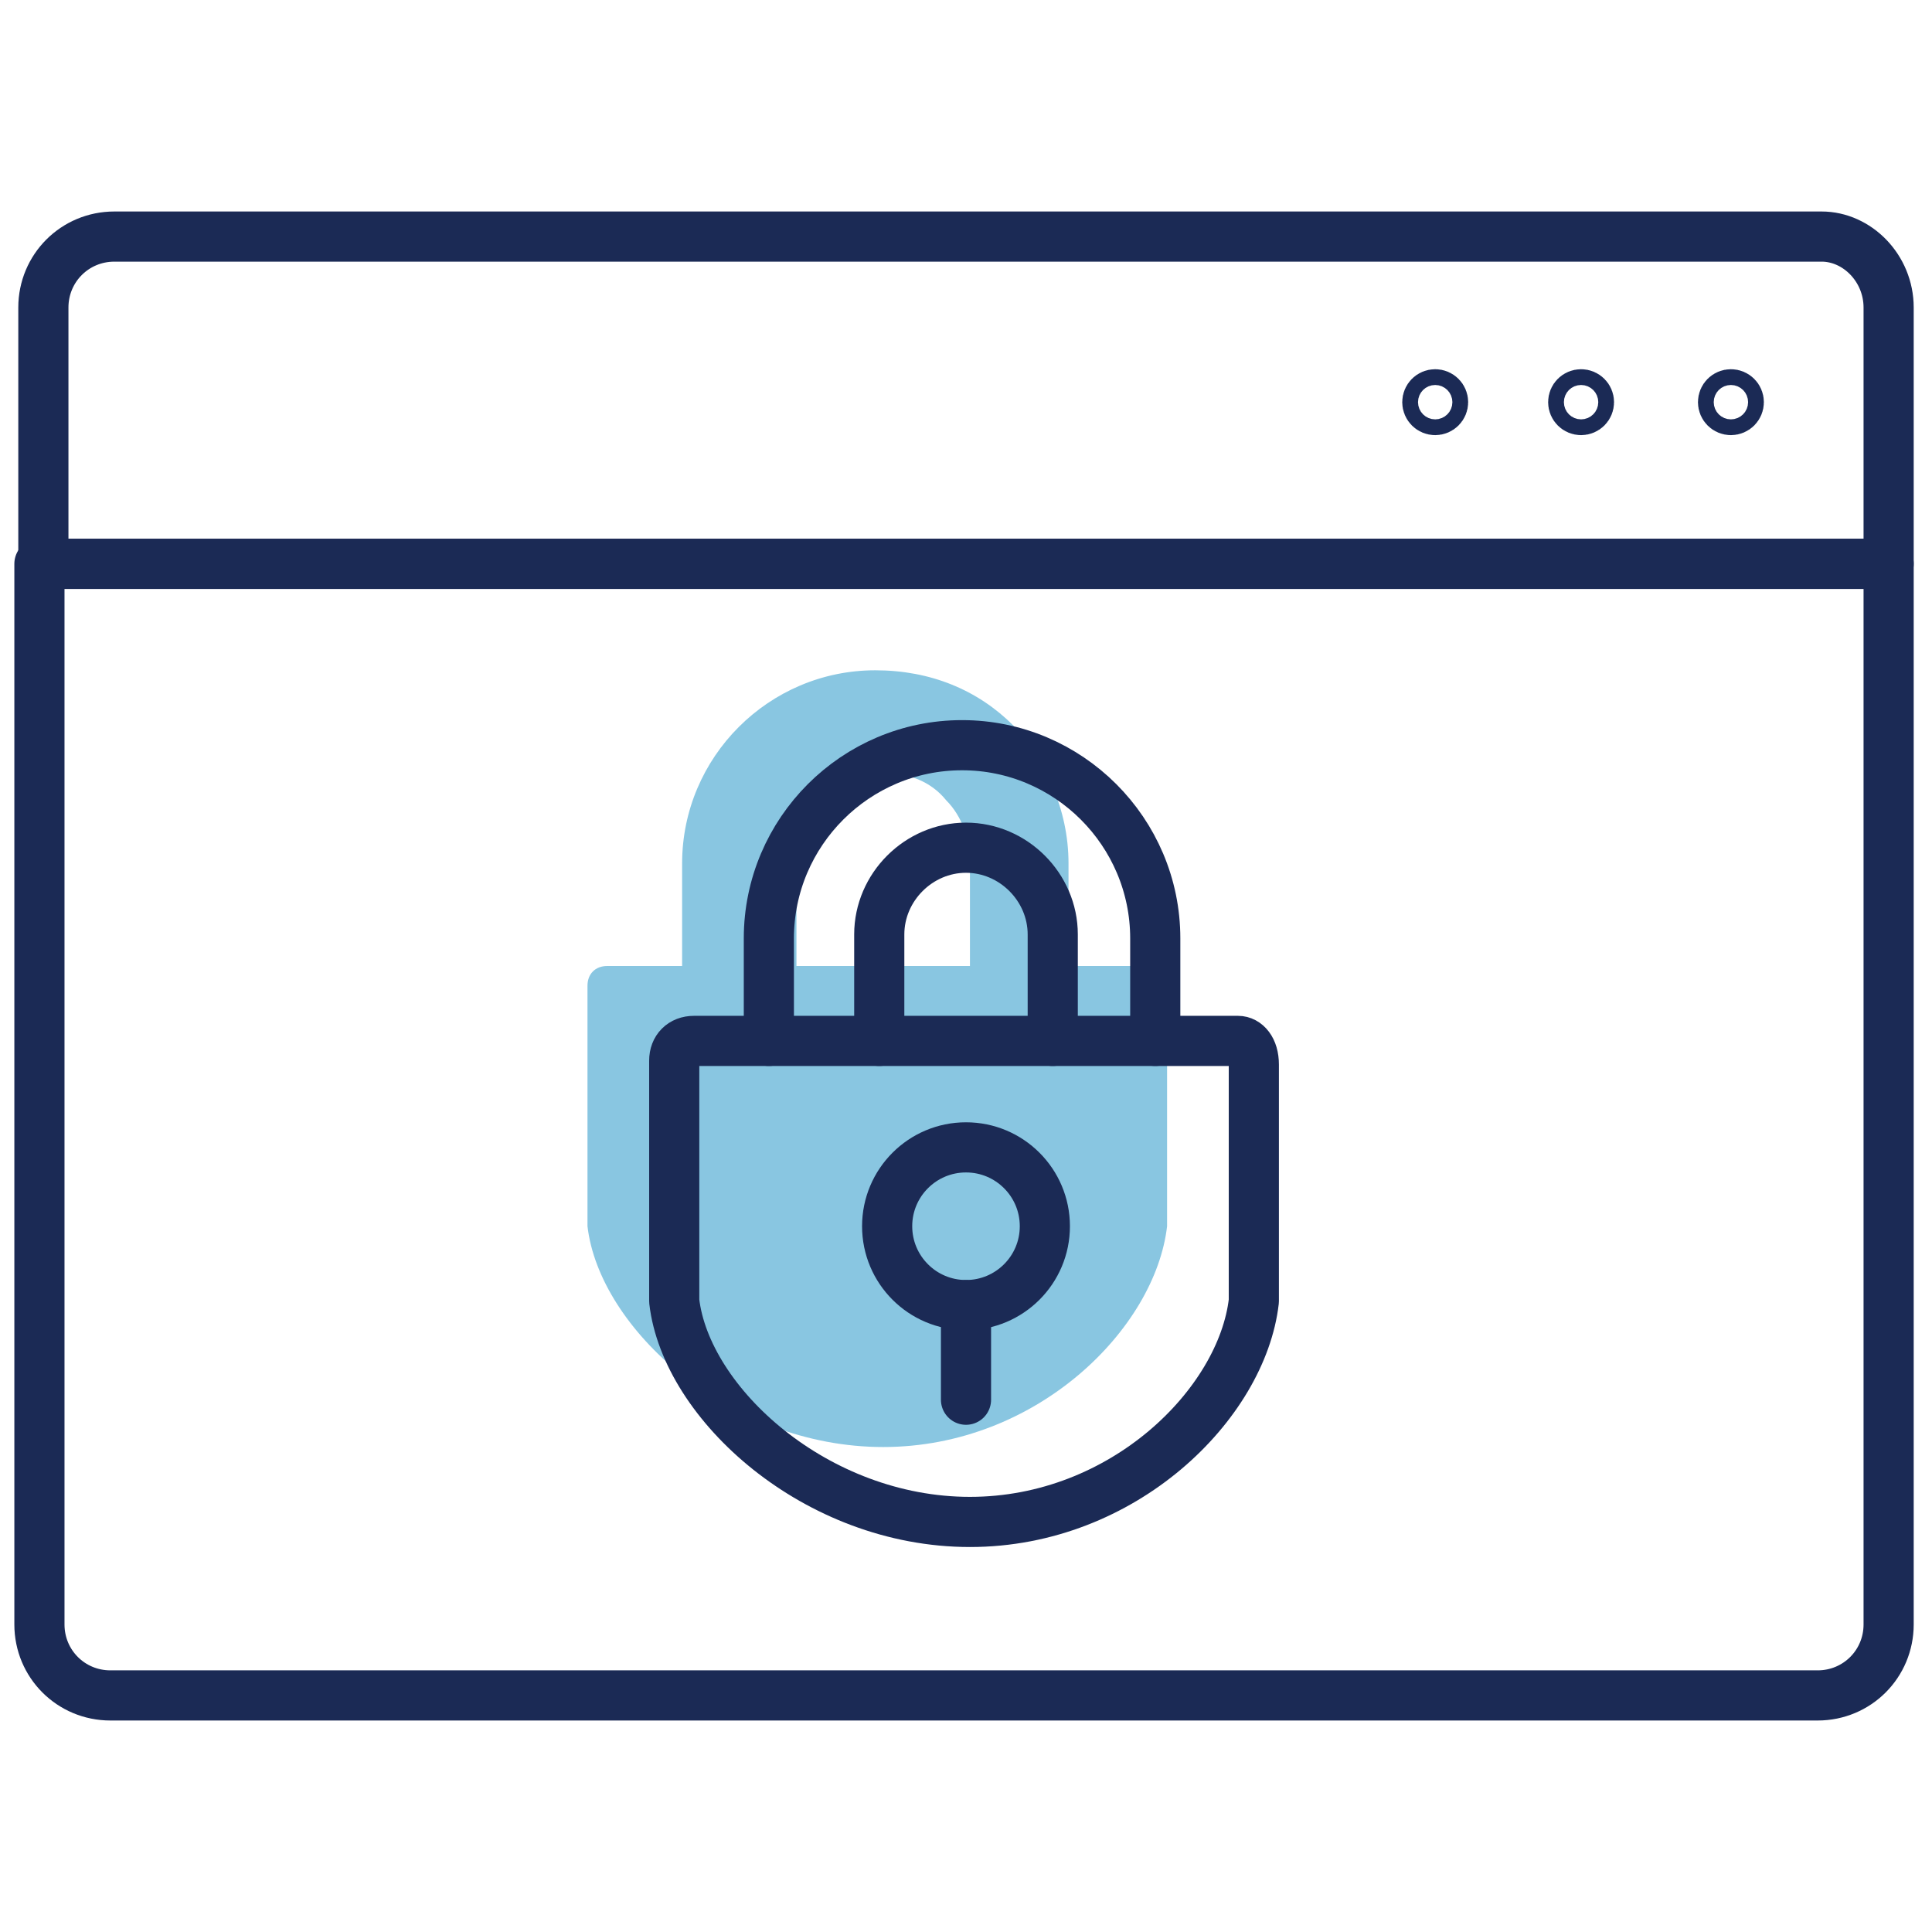
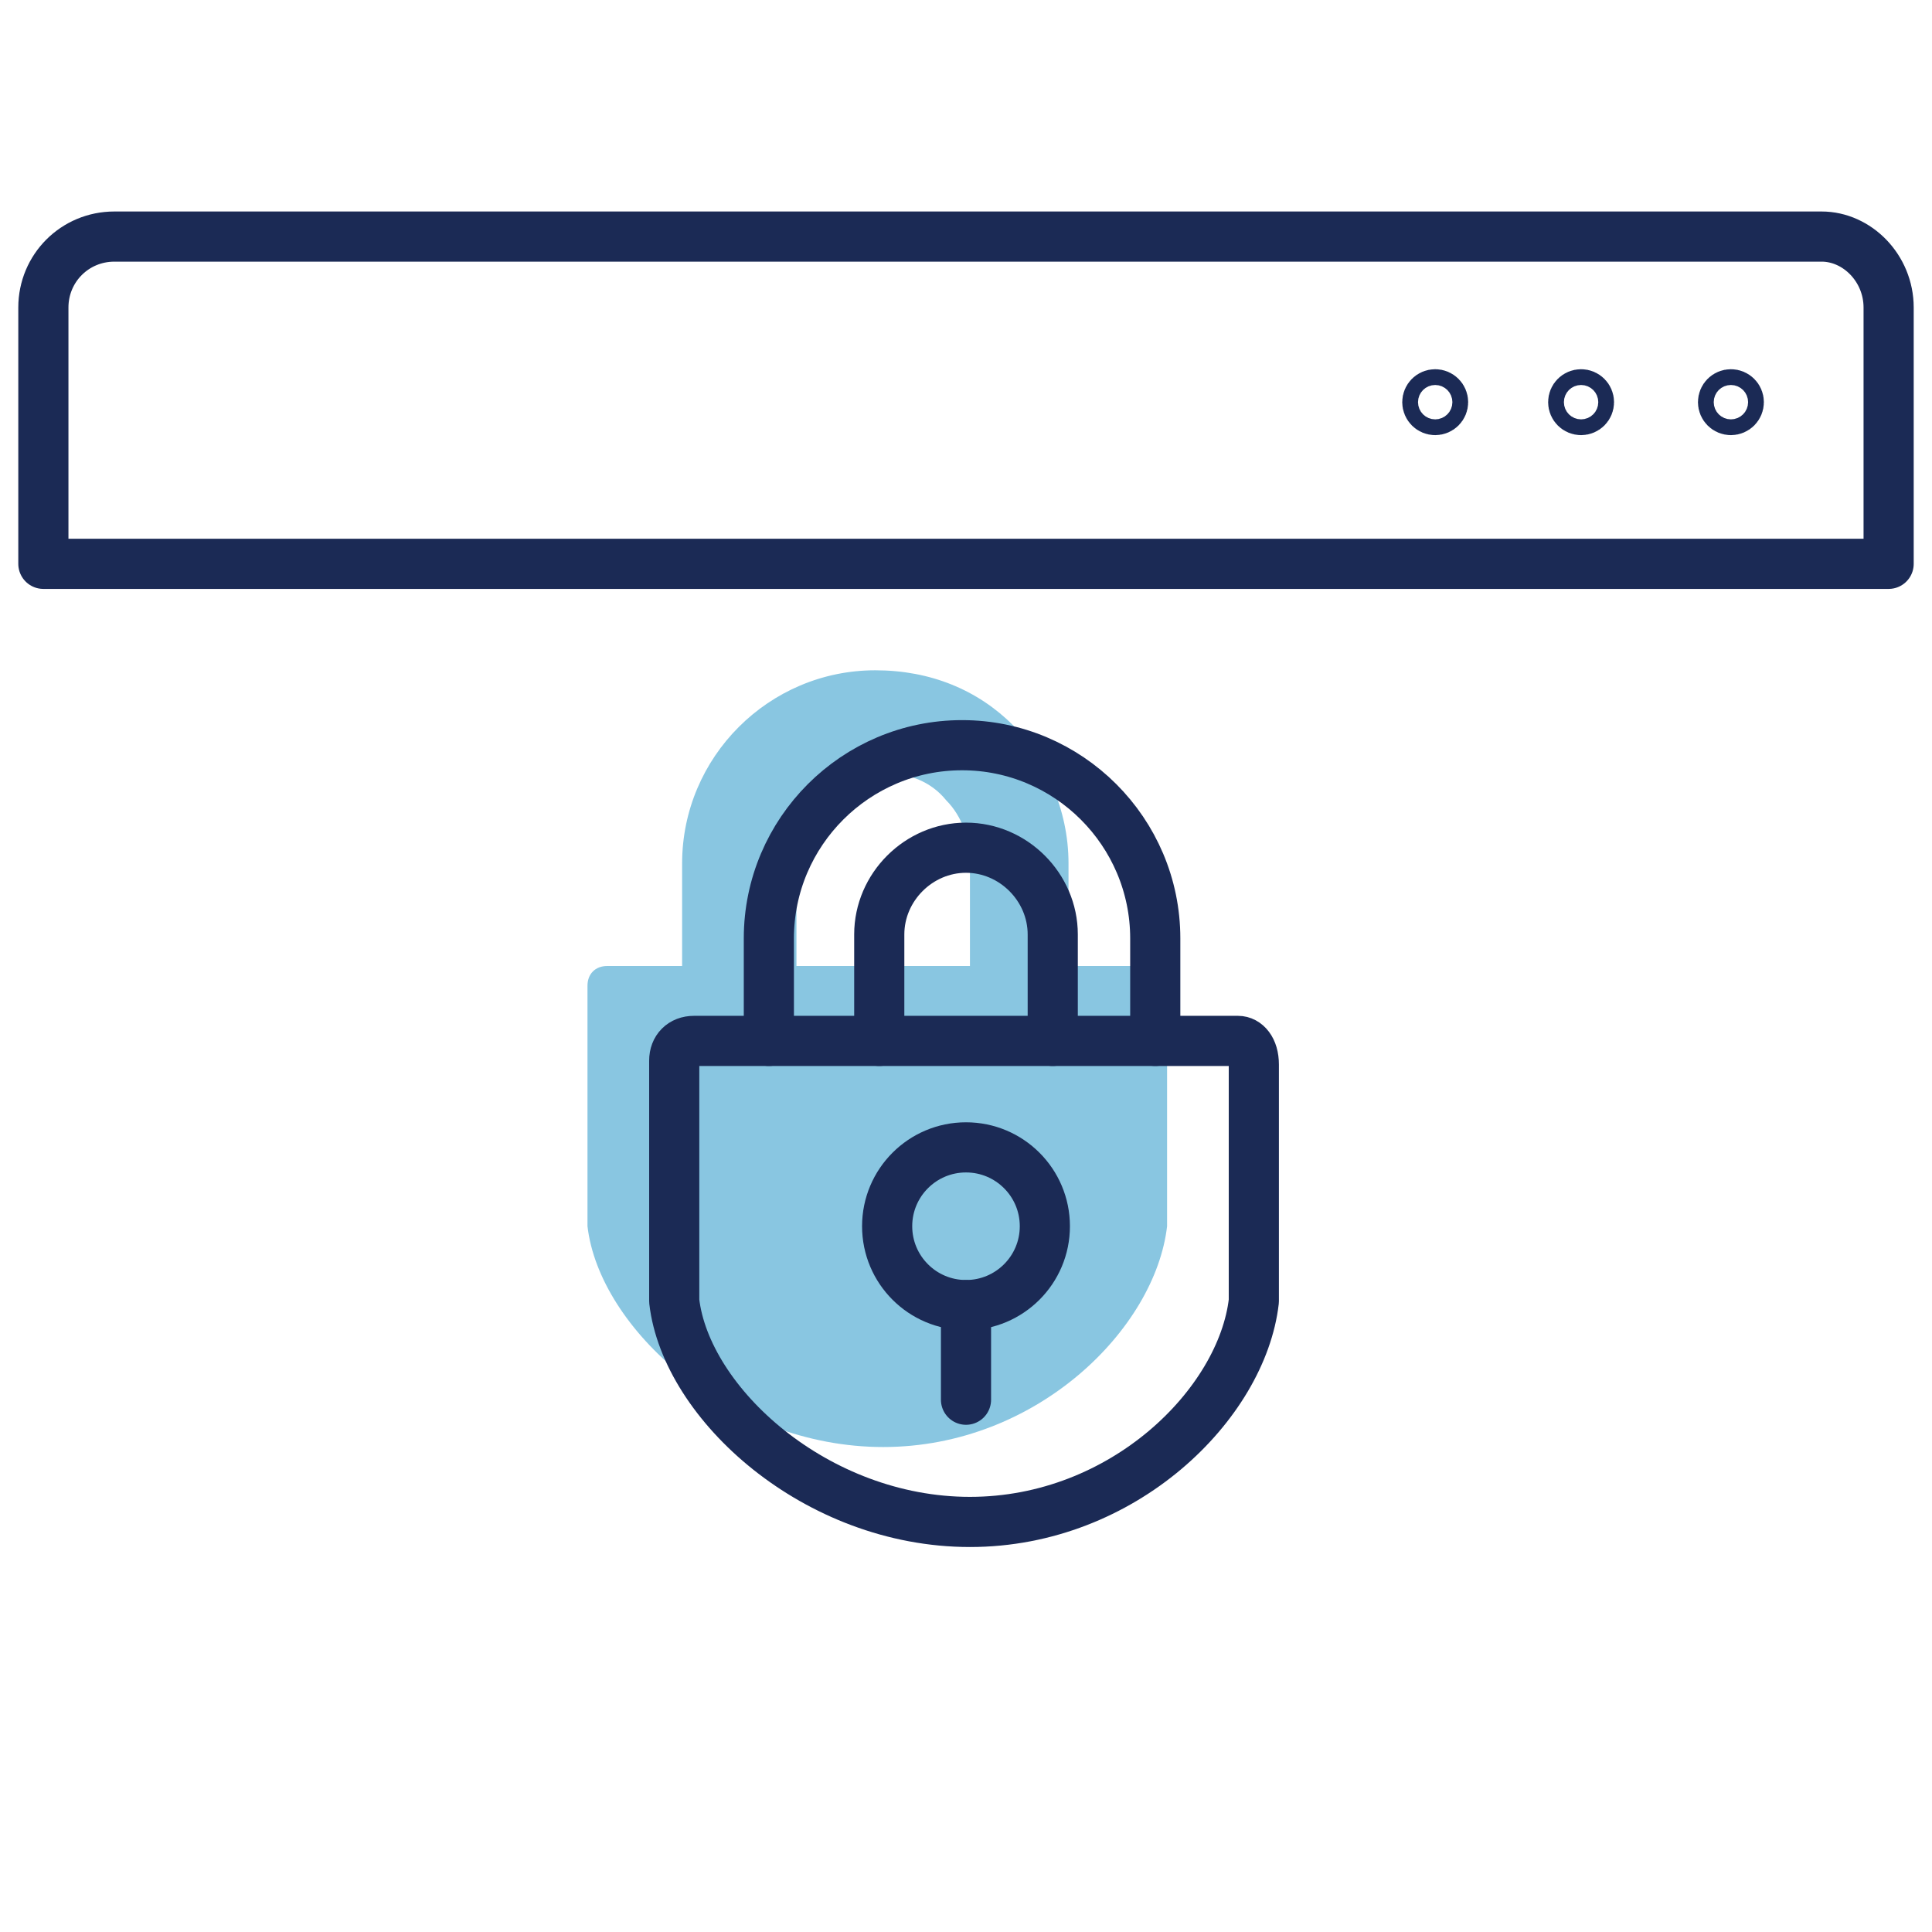
<svg xmlns="http://www.w3.org/2000/svg" version="1.1" id="Layer_1" x="0px" y="0px" viewBox="0 0 49 49" style="enable-background:new 0 0 49 49;" xml:space="preserve">
  <style type="text/css">
	.st0{opacity:0.5;enable-background:new    ;}
	.st1{fill:#148DC3;}
	.st2{fill:none;stroke:#1B2A55;stroke-width:1.272;stroke-linecap:round;stroke-linejoin:round;stroke-miterlimit:10;}
</style>
  <g class="st0">
    <path class="st1" d="M29.2,24.5h-2.1v-2.6c0-1.4-0.6-2.6-1.4-3.5c-0.9-0.9-2.1-1.4-3.5-1.4c-2.7,0-4.9,2.2-4.9,4.9v2.6h-1.9   c-0.3,0-0.5,0.2-0.5,0.5v5.9c0,0.1,0,0.1,0,0.2c0.3,2.6,3.6,5.6,7.5,5.6c3.9,0,6.9-3,7.2-5.6v-6C29.7,24.7,29.4,24.5,29.2,24.5z    M20.2,24.5v-2.7c0-1.2,1-2.2,2.2-2.2c0.6,0,1.2,0.2,1.6,0.7c0.4,0.4,0.6,1,0.6,1.5v2.7H20.2z" />
-     <path class="st1" d="M22.4,31.2v2.4V31.2z" />
  </g>
  <g>
    <circle class="st2" cx="24.5" cy="31.1" r="2" />
    <path class="st2" d="M31.4,26.4H17.6c-0.3,0-0.5,0.2-0.5,0.5v5.9c0,0.1,0,0.1,0,0.2c0.3,2.6,3.6,5.6,7.5,5.6s6.9-3,7.2-5.6v-0.1V27   C31.8,26.6,31.6,26.4,31.4,26.4z" />
    <path class="st2" d="M24.5,33.1v2.4V33.1z" />
    <path class="st2" d="M19.5,26.4v-2.6c0-2.7,2.2-4.9,4.9-4.9l0,0c2.7,0,4.9,2.2,4.9,4.9v2.6" />
    <path class="st2" d="M22.3,26.4v-2.7c0-1.2,1-2.2,2.2-2.2l0,0c1.2,0,2.2,1,2.2,2.2v2.7" />
  </g>
  <path class="st2" d="M47.9,7.8v6.5H1.1V7.8c0-1,0.8-1.8,1.8-1.8h43.3C47.1,6,47.9,6.8,47.9,7.8z" />
-   <path class="st2" d="M47.9,14.3v26.9c0,1-0.8,1.8-1.8,1.8H2.8c-1,0-1.8-0.8-1.8-1.8V14.3H47.9z" />
  <circle class="st2" cx="43.9" cy="10.2" r="0.2" />
  <circle class="st2" cx="40.1" cy="10.2" r="0.2" />
  <circle class="st2" cx="36.4" cy="10.2" r="0.2" />
</svg>